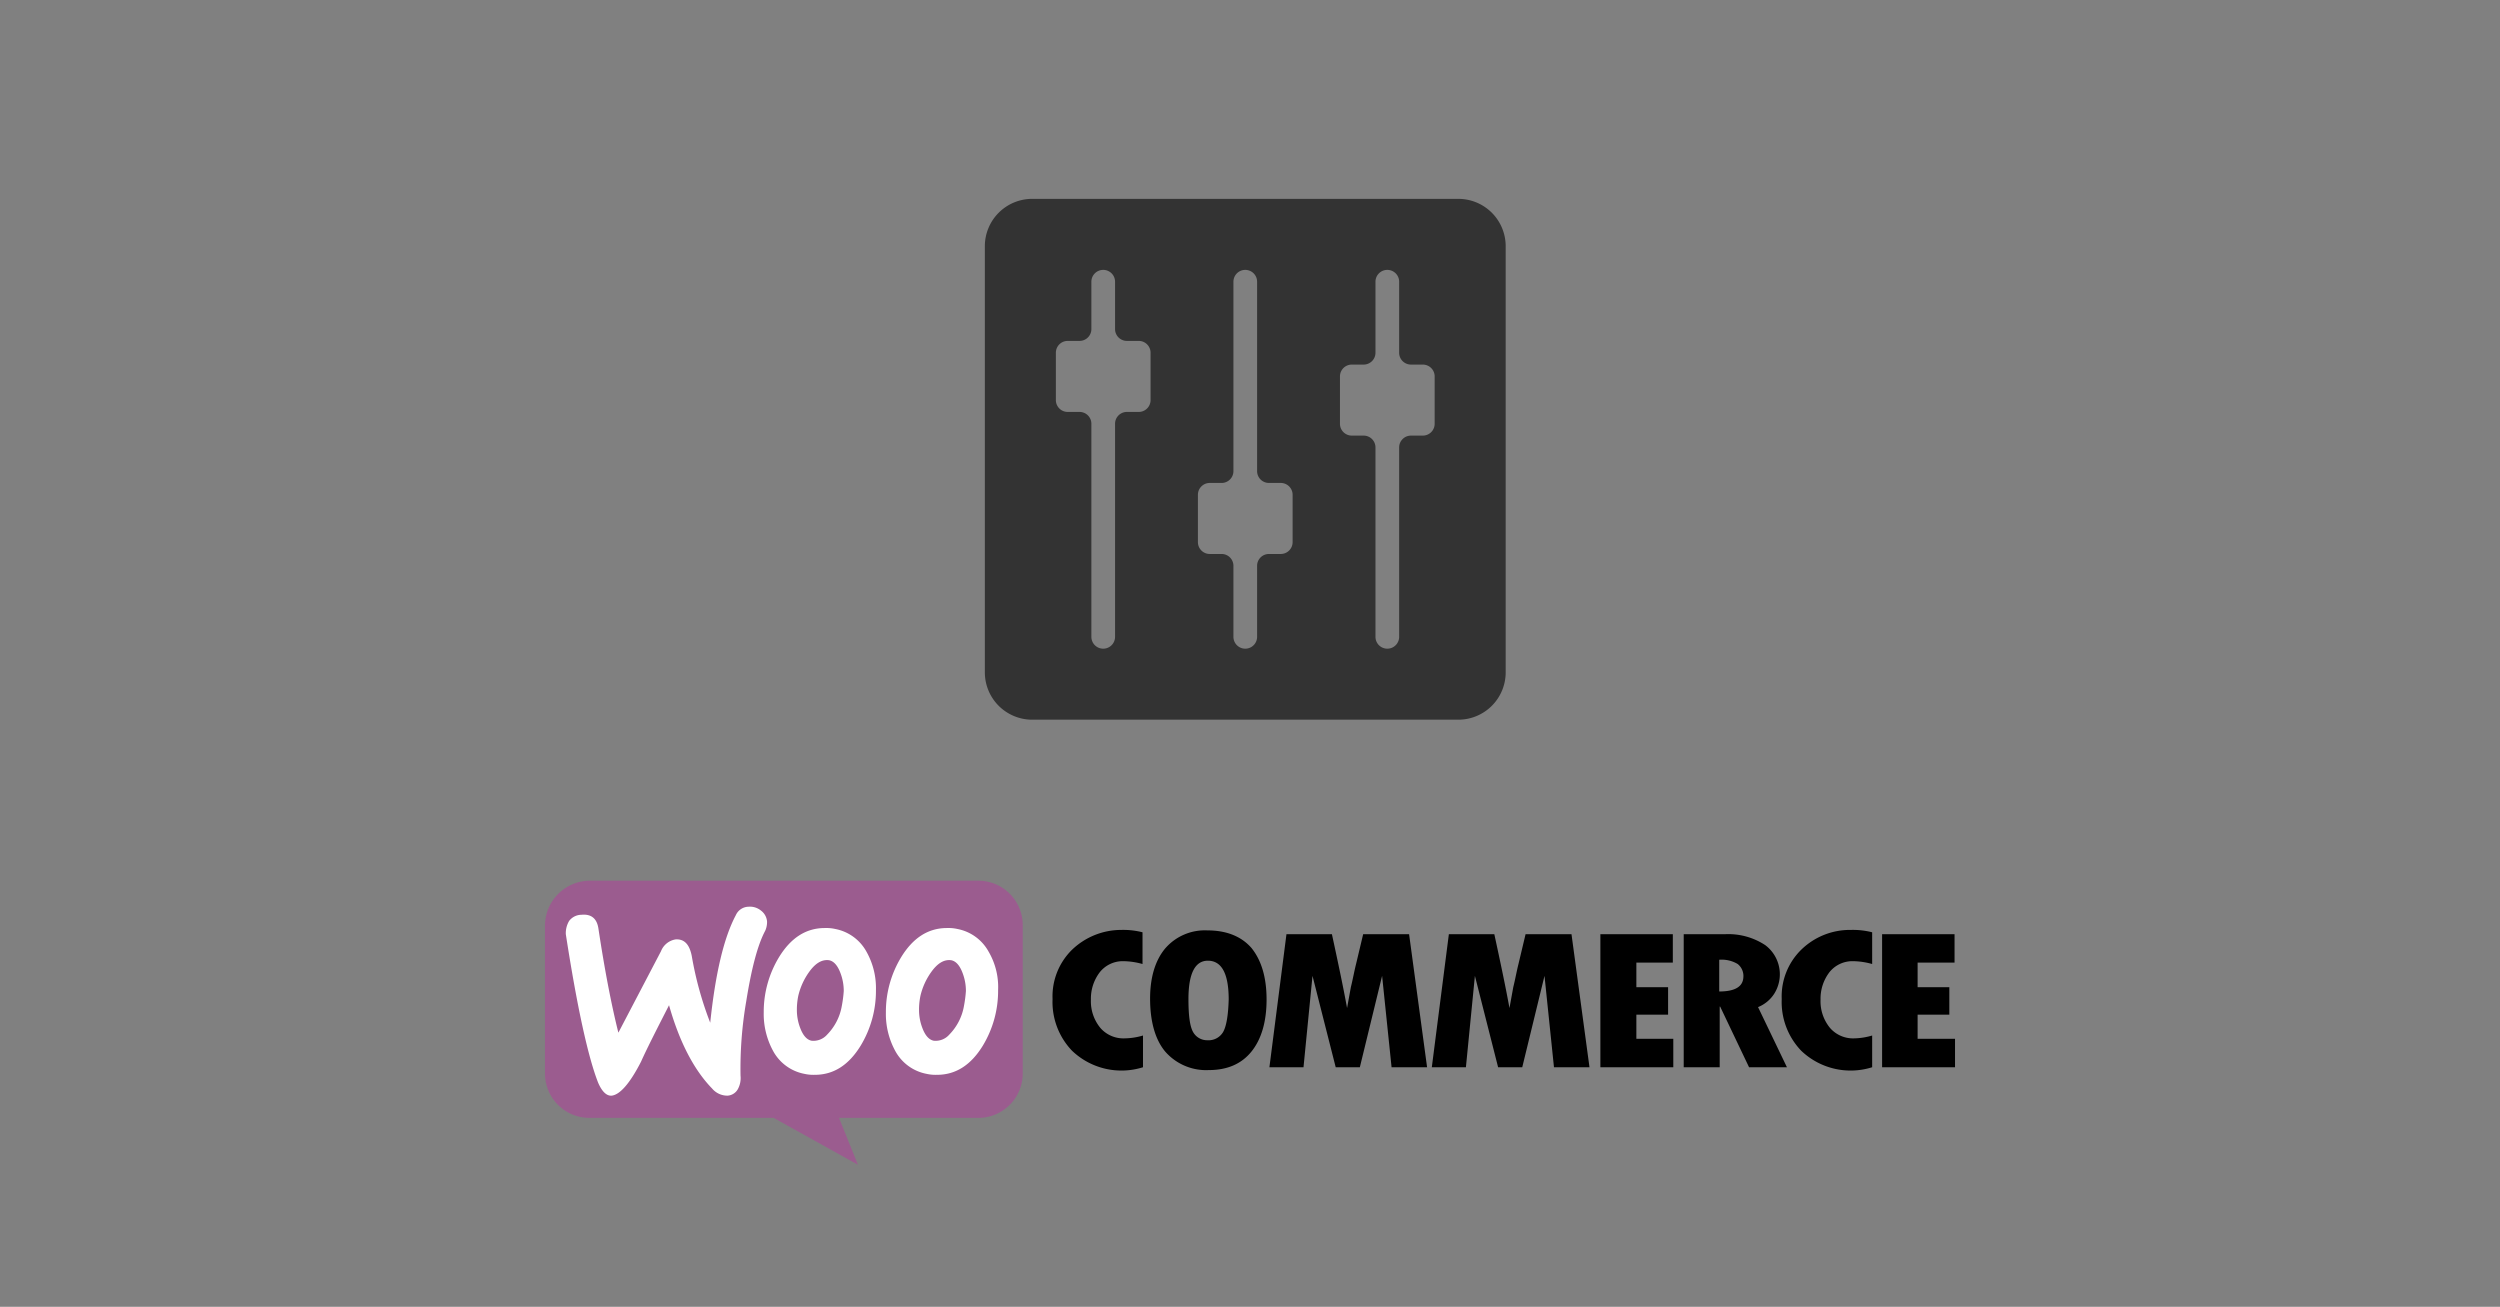
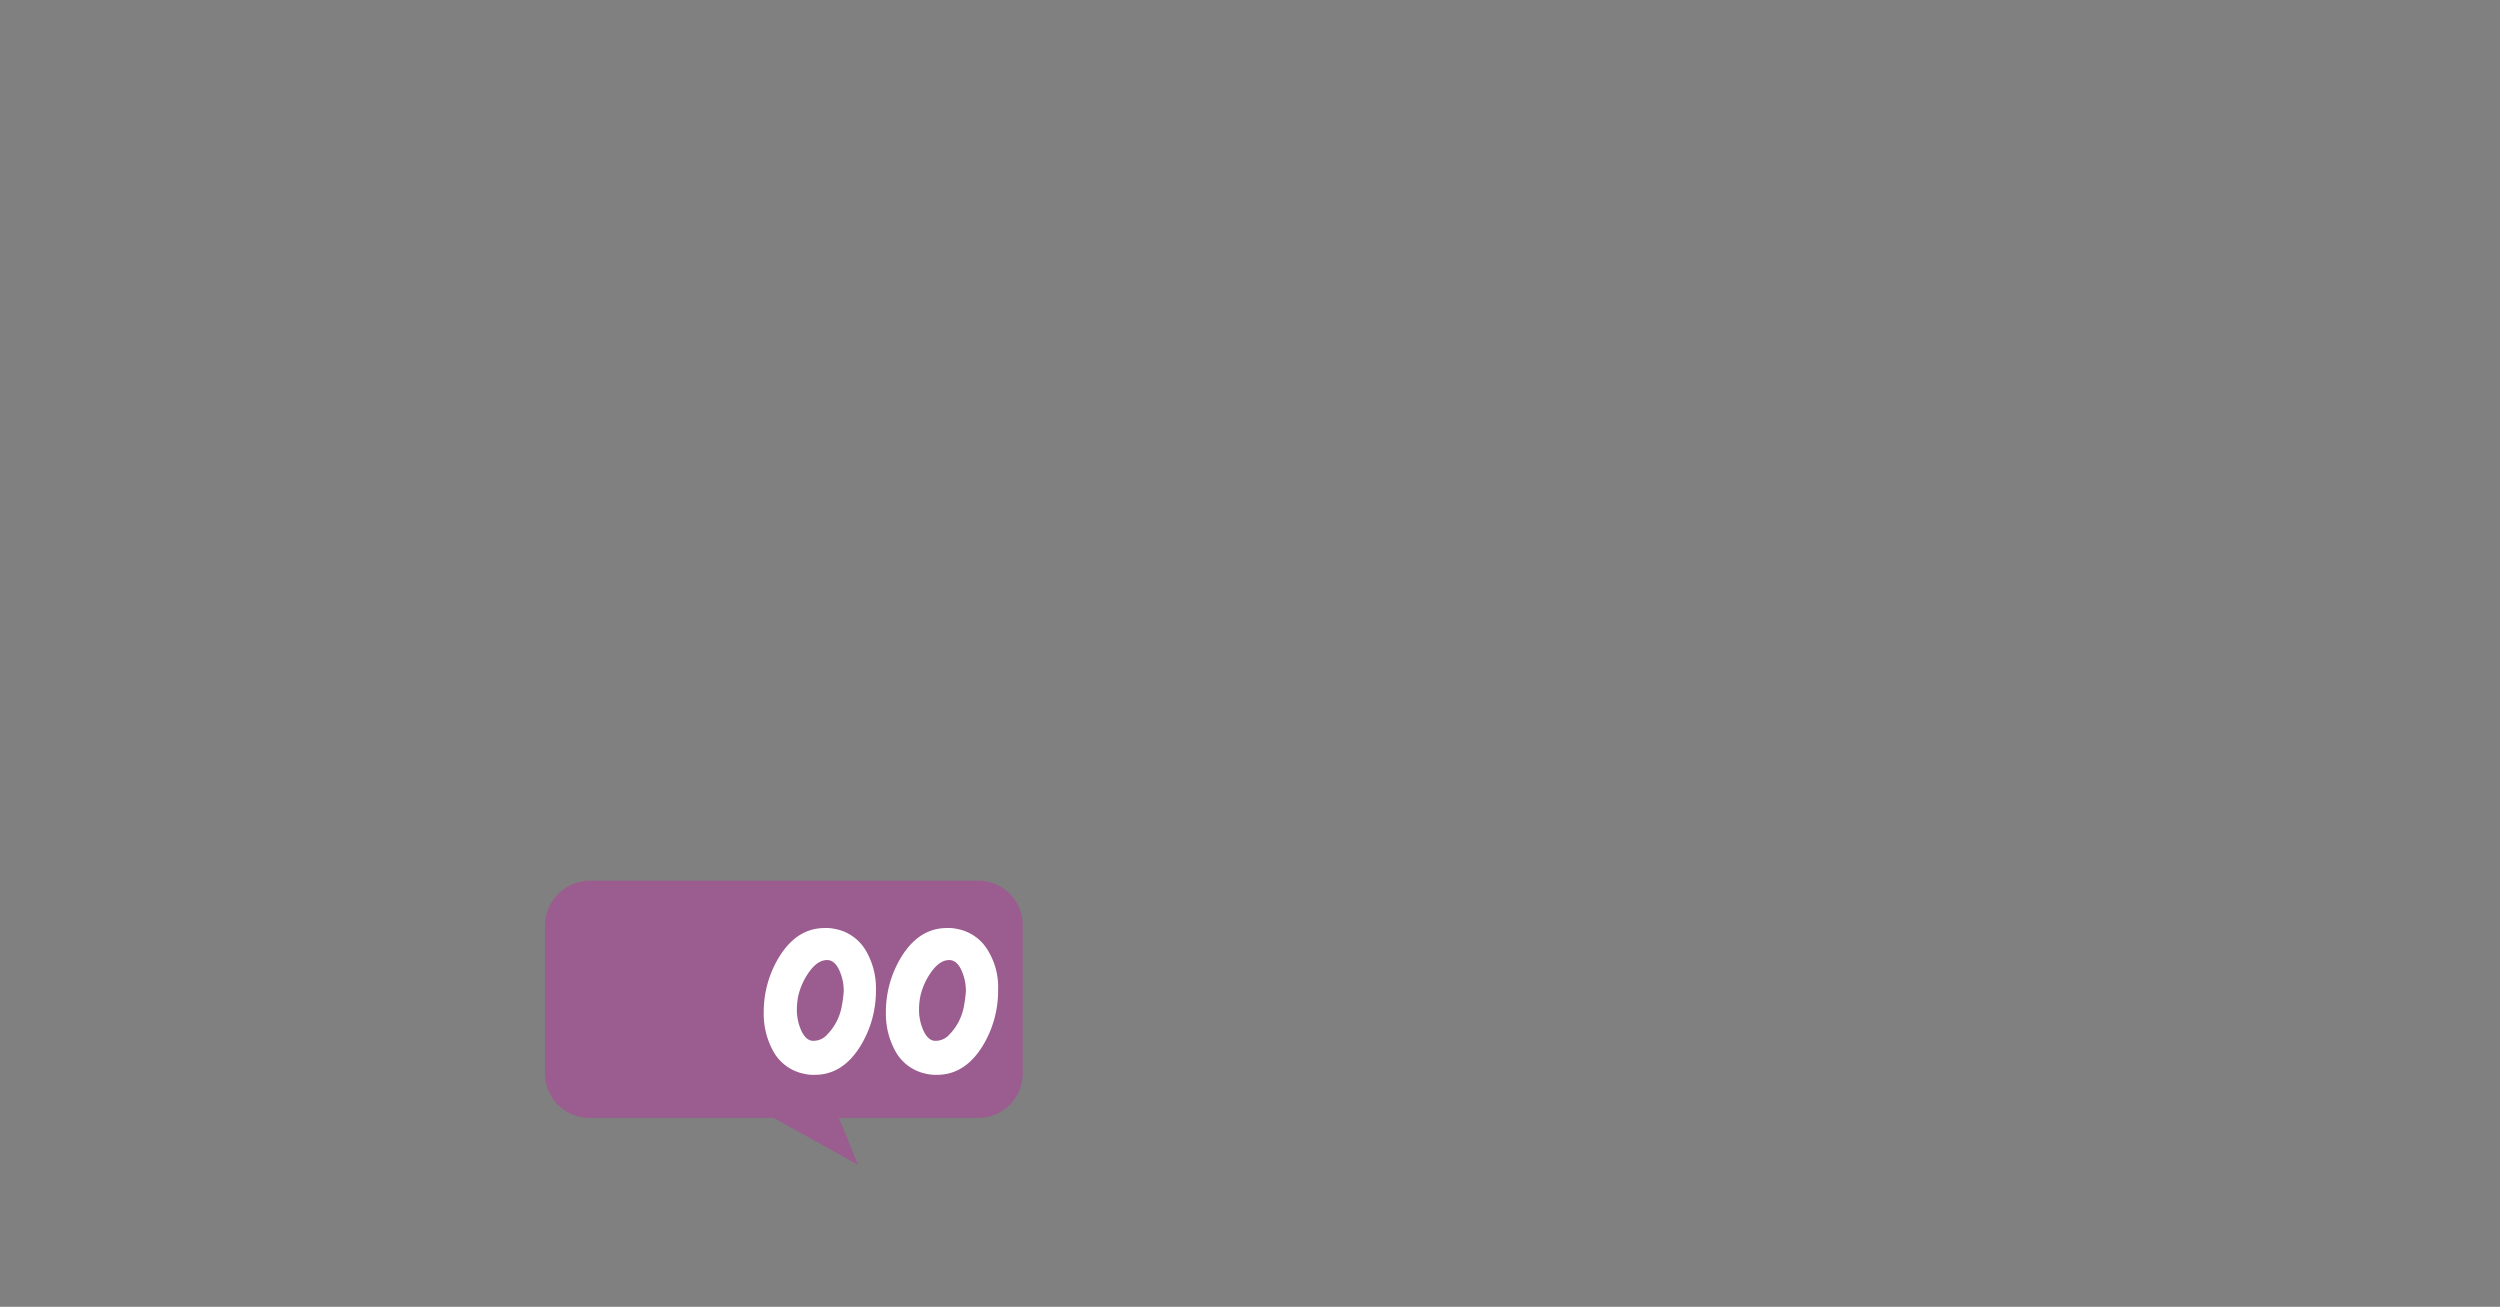
<svg xmlns="http://www.w3.org/2000/svg" id="Warstwa_1" data-name="Warstwa 1" viewBox="0 0 528 276">
  <rect x="0" y="0" width="528" height="276" fill="#808080" stroke="none" />
  <defs>
    <style>.cls-1{fill:#9b5c8f;}.cls-2{fill:#fff;}.cls-3{fill:#333;}</style>
  </defs>
  <title>Obszar roboczy 1</title>
  <g id="woo_logo" data-name="woo logo">
    <path class="cls-1" d="M124.6,186h82a9.39,9.39,0,0,1,9.4,9.4v31.3a9.39,9.39,0,0,1-9.4,9.4H177.2l4,9.9-17.8-9.9H124.5a9.39,9.39,0,0,1-9.4-9.4V195.4A9.54,9.54,0,0,1,124.6,186Z" />
-     <path class="cls-2" d="M120.2,194.5a3.31,3.31,0,0,1,2.6-1.3q3.15-.3,3.6,3,1.95,12.9,4.2,21.9l9-17.2a4,4,0,0,1,3.1-2.5c1.8-.1,2.9,1,3.4,3.5A72.8,72.8,0,0,0,150,216c1.1-10.5,2.9-18,5.4-22.7a3,3,0,0,1,2.7-1.8,3.66,3.66,0,0,1,2.6.8,3.21,3.21,0,0,1,1.3,2.3,4.48,4.48,0,0,1-.4,2c-1.6,3-2.9,8-4,14.9a83.73,83.73,0,0,0-1.2,15.7,4.85,4.85,0,0,1-.5,2.7,2.68,2.68,0,0,1-2.2,1.5,4.18,4.18,0,0,1-3.3-1.5c-3.8-3.9-6.9-9.8-9.1-17.6-2.7,5.3-4.7,9.2-5.9,11.9-2.4,4.7-4.5,7-6.2,7.2-1.1.1-2.1-.9-2.9-2.8-2.1-5.4-4.4-15.8-6.8-31.3A5.07,5.07,0,0,1,120.2,194.5Z" />
    <path class="cls-2" d="M208.8,201a9.55,9.55,0,0,0-6.6-4.8,8.58,8.58,0,0,0-2.2-.2c-4,0-7.2,2.1-9.7,6.2a22.25,22.25,0,0,0-3.2,11.6,16.32,16.32,0,0,0,2,8.2,9.55,9.55,0,0,0,6.6,4.8,8.58,8.58,0,0,0,2.2.2c4,0,7.2-2.1,9.7-6.2a22.34,22.34,0,0,0,3.2-11.7,14.77,14.77,0,0,0-2-8.1Zm-5.2,11.4a11.41,11.41,0,0,1-3.1,6.1,3.84,3.84,0,0,1-3.3,1.3q-1.5-.3-2.4-2.7a10.58,10.58,0,0,1-.7-3.8,14.53,14.53,0,0,1,.3-3,14.27,14.27,0,0,1,2.2-4.9c1.4-2,2.8-2.8,4.3-2.6q1.5.3,2.4,2.7a10.58,10.58,0,0,1,.7,3.8,26.07,26.07,0,0,1-.4,3.1Z" />
    <path class="cls-2" d="M183,201a9.55,9.55,0,0,0-6.6-4.8,8.58,8.58,0,0,0-2.2-.2c-4,0-7.2,2.1-9.7,6.2a22.25,22.25,0,0,0-3.2,11.6,16.32,16.32,0,0,0,2,8.2,9.55,9.55,0,0,0,6.6,4.8,8.58,8.58,0,0,0,2.2.2c4,0,7.2-2.1,9.7-6.2a22.34,22.34,0,0,0,3.2-11.7,15.68,15.68,0,0,0-2-8.1Zm-5.2,11.4a11.41,11.41,0,0,1-3.1,6.1,3.84,3.84,0,0,1-3.3,1.3q-1.5-.3-2.4-2.7a10.58,10.58,0,0,1-.7-3.8,14.53,14.53,0,0,1,.3-3,14.27,14.27,0,0,1,2.2-4.9c1.4-2,2.8-2.8,4.3-2.6q1.5.3,2.4,2.7a10.58,10.58,0,0,1,.7,3.8,26.07,26.07,0,0,1-.4,3.1Z" />
-     <path d="M226.4,200.6a13.79,13.79,0,0,0-4.1,10.4,14.87,14.87,0,0,0,4.1,10.9,15.09,15.09,0,0,0,15,3.5v-6.7a14.16,14.16,0,0,1-3.8.6,6.45,6.45,0,0,1-5.2-2.2,8.86,8.86,0,0,1-2-6,9.18,9.18,0,0,1,1.9-5.8,6.21,6.21,0,0,1,4.9-2.3,15.64,15.64,0,0,1,4.1.6v-6.7a16.35,16.35,0,0,0-4.5-.5A15,15,0,0,0,226.4,200.6Zm28.6-4.1a11.06,11.06,0,0,0-8.9,3.8c-2.1,2.5-3.2,6.1-3.2,10.6,0,4.9,1.1,8.7,3.2,11.2a11.47,11.47,0,0,0,9.2,3.9q5.85,0,9-3.9c2.1-2.6,3.2-6.3,3.2-11s-1.1-8.3-3.2-10.9C262.2,197.8,259.1,196.5,255,196.5Zm3.3,21.5a3.57,3.57,0,0,1-3.3,1.7,3.4,3.4,0,0,1-3-1.7c-.7-1.2-1-3.5-1-7,0-5.4,1.4-8.1,4.1-8.1,2.9,0,4.4,2.7,4.4,8.2Q259.35,216.2,258.3,218Zm29.6-20.7-1.5,6.3c-.4,1.6-.7,3.3-1.1,4.9l-.8,4.4c-.8-4.4-1.9-9.6-3.2-15.6h-9.6l-3.6,28.1h7.2l1.9-19.3,4.9,19.3h5.1l4.7-19.3,2,19.3h7.5l-3.8-28.1Zm34.3,0-1.5,6.3c-.4,1.6-.7,3.3-1.1,4.9l-.8,4.4c-.8-4.4-1.9-9.6-3.2-15.6H306l-3.6,28.1h7.2l1.9-19.3,4.9,19.3h5.1l4.7-19.3,2,19.3h7.5l-3.8-28.1Zm23.4,17h6.7v-5.8h-6.7v-5.2h7.7v-6H338v28.1h15.4v-6h-7.8Zm29.1-4.4a7.69,7.69,0,0,0-1.9-10.3,14.17,14.17,0,0,0-8.4-2.3h-8.8v28.1h7.6V212.6h.1l6.1,12.8h8l-6.1-12.7A7.29,7.29,0,0,0,374.7,209.9Zm-11.6-.5v-6.7a6.59,6.59,0,0,1,3.9.9,3.23,3.23,0,0,1,1.2,2.8Q368.05,209.4,363.1,209.4Zm17.3-8.8a13.79,13.79,0,0,0-4.1,10.4,14.87,14.87,0,0,0,4.1,10.9,15.09,15.09,0,0,0,15,3.5v-6.7a14.1,14.1,0,0,1-3.7.6,6.45,6.45,0,0,1-5.2-2.2,8.86,8.86,0,0,1-2-6,9.18,9.18,0,0,1,1.9-5.8,6.21,6.21,0,0,1,4.9-2.3,15.64,15.64,0,0,1,4.1.6v-6.7a16.35,16.35,0,0,0-4.5-.5A14.72,14.72,0,0,0,380.4,200.6ZM405,219.4v-5.1h6.7v-5.8H405v-5.2h7.8v-6H397.5v28.1h15.4v-6Z" />
  </g>
-   <path id="fs" class="cls-3" d="M308,42H218a10,10,0,0,0-10,10v90a10,10,0,0,0,10,10h90a10,10,0,0,0,10-10V52A10,10,0,0,0,308,42ZM288,92h-2.5a2.5,2.5,0,0,1-2.5-2.5v-10a2.5,2.5,0,0,1,2.5-2.5H288a2.5,2.5,0,0,0,2.5-2.5v-15a2.5,2.5,0,0,1,5,0v15A2.5,2.5,0,0,0,298,77h2.5a2.5,2.5,0,0,1,2.5,2.5v10a2.5,2.5,0,0,1-2.5,2.5H298a2.5,2.5,0,0,0-2.5,2.5v40a2.5,2.5,0,0,1-5,0v-40A2.5,2.5,0,0,0,288,92Zm-30,25h-2.5a2.5,2.5,0,0,1-2.5-2.5v-10a2.5,2.5,0,0,1,2.5-2.5H258a2.5,2.5,0,0,0,2.5-2.5v-40a2.5,2.5,0,0,1,5,0v40A2.5,2.5,0,0,0,268,102h2.5a2.5,2.5,0,0,1,2.5,2.5v10a2.5,2.5,0,0,1-2.5,2.5H268a2.5,2.5,0,0,0-2.5,2.5v15a2.5,2.5,0,0,1-5,0v-15A2.5,2.5,0,0,0,258,117ZM228,87h-2.5a2.5,2.5,0,0,1-2.5-2.5v-10a2.5,2.5,0,0,1,2.5-2.5H228a2.5,2.5,0,0,0,2.5-2.5v-10a2.5,2.5,0,0,1,5,0v10A2.5,2.5,0,0,0,238,72h2.5a2.5,2.5,0,0,1,2.5,2.5v10a2.5,2.5,0,0,1-2.5,2.5H238a2.5,2.5,0,0,0-2.5,2.5v45a2.5,2.5,0,0,1-5,0v-45A2.5,2.5,0,0,0,228,87Z" />
</svg>